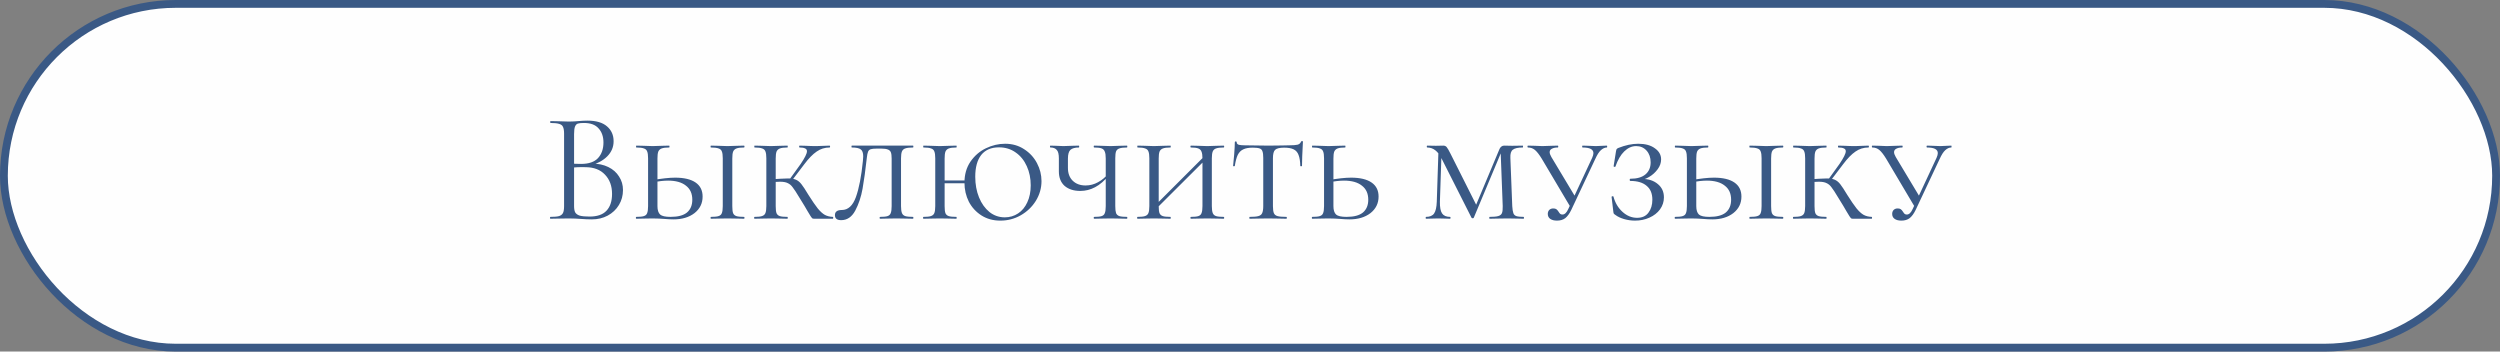
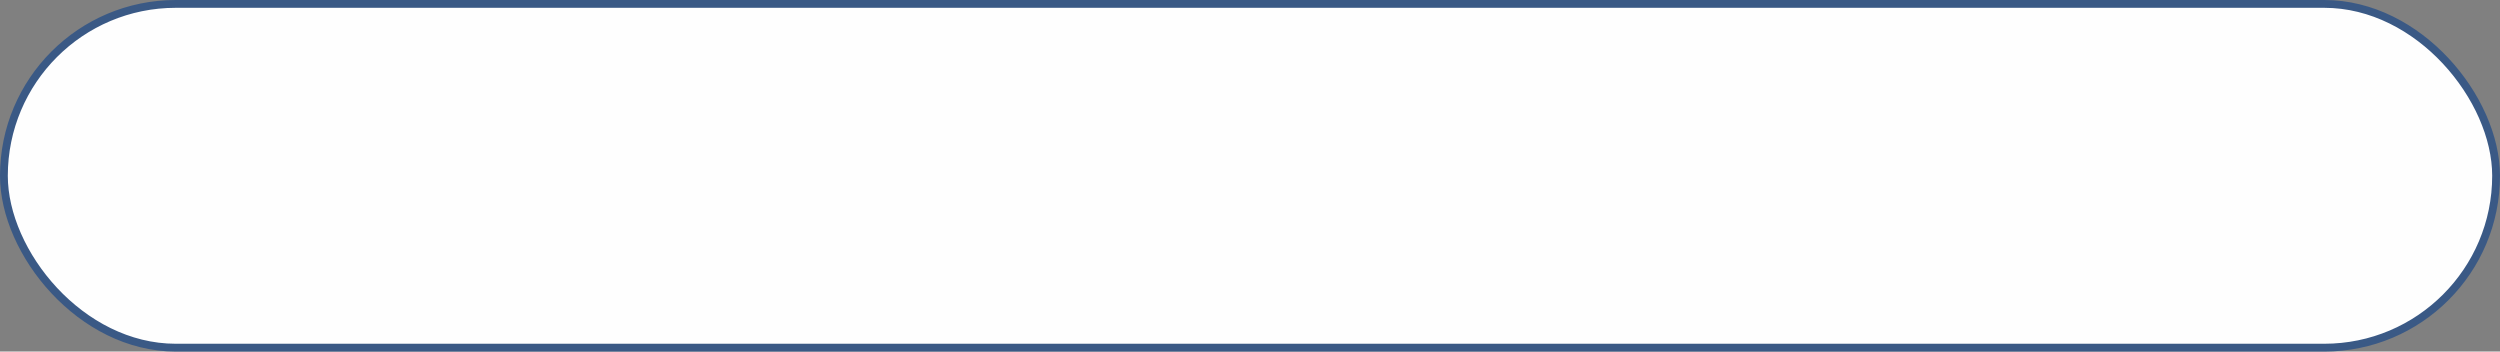
<svg xmlns="http://www.w3.org/2000/svg" width="320" height="45" viewBox="0 0 320 45" fill="none">
  <rect x="0" y="0" width="320" height="45" fill="#808080" stroke="none" />
  <rect x="0.5" y="0.5" width="319" height="44" rx="22" fill="#FEFEFE" stroke="#3A5985" />
-   <path d="M75.802 20.94C76.576 20.94 77.262 21.087 77.862 21.38C78.462 21.673 78.922 22.08 79.242 22.6C79.576 23.107 79.742 23.68 79.742 24.32C79.742 25.027 79.569 25.667 79.222 26.24C78.876 26.813 78.395 27.267 77.782 27.6C77.182 27.92 76.509 28.08 75.762 28.08C75.322 28.08 74.842 28.06 74.322 28.02C74.135 28.007 73.915 27.993 73.662 27.98C73.409 27.967 73.129 27.96 72.822 27.96L71.462 27.98C71.222 27.993 70.882 28 70.442 28C70.415 28 70.402 27.96 70.402 27.88C70.402 27.8 70.415 27.76 70.442 27.76C70.949 27.76 71.322 27.727 71.562 27.66C71.802 27.58 71.969 27.447 72.062 27.26C72.156 27.073 72.202 26.78 72.202 26.38V17.12C72.202 16.72 72.156 16.427 72.062 16.24C71.982 16.053 71.822 15.927 71.582 15.86C71.342 15.78 70.975 15.74 70.482 15.74C70.442 15.74 70.422 15.7 70.422 15.62C70.422 15.54 70.442 15.5 70.482 15.5L71.462 15.52C72.022 15.547 72.475 15.56 72.822 15.56C73.062 15.56 73.282 15.553 73.482 15.54C73.695 15.527 73.876 15.513 74.022 15.5C74.449 15.46 74.835 15.44 75.182 15.44C76.302 15.44 77.142 15.687 77.702 16.18C78.262 16.66 78.542 17.293 78.542 18.08C78.542 18.827 78.269 19.473 77.722 20.02C77.189 20.553 76.475 20.933 75.582 21.16L75.802 20.94ZM74.742 15.74C74.382 15.74 74.122 15.767 73.962 15.82C73.802 15.873 73.682 16 73.602 16.2C73.522 16.4 73.482 16.72 73.482 17.16V21.08L72.842 20.92C73.415 20.96 73.929 20.98 74.382 20.98C75.356 20.98 76.076 20.733 76.542 20.24C77.009 19.733 77.242 19.067 77.242 18.24C77.242 17.493 77.035 16.893 76.622 16.44C76.222 15.973 75.596 15.74 74.742 15.74ZM75.462 27.72C76.436 27.72 77.156 27.473 77.622 26.98C78.102 26.473 78.342 25.753 78.342 24.82C78.342 23.807 78.042 22.987 77.442 22.36C76.856 21.733 76.042 21.413 75.002 21.4C74.242 21.373 73.542 21.407 72.902 21.5L73.482 21.28V26.38C73.482 26.727 73.529 26.993 73.622 27.18C73.729 27.367 73.922 27.507 74.202 27.6C74.496 27.68 74.915 27.72 75.462 27.72ZM84.154 26.38C84.154 26.887 84.268 27.247 84.495 27.46C84.721 27.66 85.168 27.76 85.835 27.76C86.781 27.76 87.481 27.573 87.934 27.2C88.388 26.813 88.615 26.267 88.615 25.56C88.615 24.773 88.341 24.173 87.794 23.76C87.261 23.333 86.501 23.12 85.514 23.12C84.941 23.12 84.308 23.193 83.615 23.34L83.514 23.06C84.688 22.847 85.654 22.74 86.415 22.74C87.561 22.74 88.434 22.947 89.034 23.36C89.635 23.773 89.934 24.373 89.934 25.16C89.934 26.027 89.588 26.733 88.894 27.28C88.201 27.813 87.308 28.08 86.215 28.08C85.868 28.08 85.461 28.06 84.995 28.02C84.808 28.007 84.588 27.993 84.335 27.98C84.081 27.967 83.808 27.96 83.514 27.96L82.355 27.98C82.128 27.993 81.821 28 81.434 28C81.408 28 81.394 27.96 81.394 27.88C81.394 27.8 81.408 27.76 81.434 27.76C81.888 27.76 82.215 27.727 82.415 27.66C82.628 27.593 82.768 27.467 82.835 27.28C82.915 27.08 82.954 26.78 82.954 26.38V20.26C82.954 19.86 82.915 19.567 82.835 19.38C82.768 19.193 82.628 19.067 82.415 19C82.215 18.92 81.894 18.88 81.454 18.88C81.428 18.88 81.415 18.84 81.415 18.76C81.415 18.68 81.428 18.64 81.454 18.64L82.355 18.66C82.861 18.687 83.254 18.7 83.534 18.7C83.868 18.7 84.288 18.687 84.794 18.66L85.654 18.64C85.681 18.64 85.695 18.68 85.695 18.76C85.695 18.84 85.681 18.88 85.654 18.88C85.228 18.88 84.908 18.92 84.695 19C84.481 19.08 84.335 19.22 84.254 19.42C84.188 19.607 84.154 19.9 84.154 20.3V26.38ZM93.734 26.38C93.734 26.793 93.768 27.093 93.835 27.28C93.915 27.467 94.055 27.593 94.254 27.66C94.454 27.727 94.781 27.76 95.234 27.76C95.275 27.76 95.294 27.8 95.294 27.88C95.294 27.96 95.275 28 95.234 28C94.861 28 94.568 27.993 94.355 27.98L93.115 27.96L91.915 27.98C91.688 27.993 91.381 28 90.995 28C90.968 28 90.954 27.96 90.954 27.88C90.954 27.8 90.968 27.76 90.995 27.76C91.448 27.76 91.775 27.727 91.975 27.66C92.188 27.593 92.328 27.467 92.394 27.28C92.475 27.08 92.514 26.78 92.514 26.38V20.26C92.514 19.86 92.475 19.567 92.394 19.38C92.328 19.193 92.188 19.067 91.975 19C91.761 18.92 91.434 18.88 90.995 18.88C90.968 18.88 90.954 18.84 90.954 18.76C90.954 18.68 90.968 18.64 90.995 18.64L91.915 18.66C92.421 18.687 92.821 18.7 93.115 18.7C93.448 18.7 93.868 18.687 94.374 18.66L95.234 18.64C95.275 18.64 95.294 18.68 95.294 18.76C95.294 18.84 95.275 18.88 95.234 18.88C94.808 18.88 94.488 18.92 94.275 19C94.061 19.08 93.915 19.22 93.835 19.42C93.768 19.607 93.734 19.9 93.734 20.3V26.38ZM104.251 28C104.145 28 104.058 27.987 103.991 27.96C103.938 27.92 103.858 27.82 103.751 27.66C103.645 27.5 103.511 27.28 103.351 27C103.191 26.707 102.858 26.153 102.351 25.34C101.938 24.647 101.638 24.187 101.451 23.96C101.278 23.72 101.071 23.547 100.831 23.44C100.605 23.32 100.271 23.26 99.831 23.26C99.685 23.26 99.385 23.273 98.931 23.3L98.911 22.94L99.851 22.88C100.411 22.853 100.751 22.84 100.871 22.84C101.298 22.84 101.631 22.893 101.871 23C102.125 23.107 102.358 23.293 102.571 23.56C102.785 23.827 103.091 24.293 103.491 24.96C103.971 25.72 104.365 26.293 104.671 26.68C104.991 27.067 105.291 27.34 105.571 27.5C105.865 27.66 106.211 27.747 106.611 27.76C106.638 27.76 106.651 27.8 106.651 27.88C106.651 27.96 106.638 28 106.611 28H104.251ZM96.571 28C96.545 28 96.531 27.96 96.531 27.88C96.531 27.8 96.545 27.76 96.571 27.76C97.011 27.76 97.331 27.727 97.531 27.66C97.745 27.593 97.891 27.467 97.971 27.28C98.051 27.08 98.091 26.78 98.091 26.38V20.26C98.091 19.86 98.051 19.567 97.971 19.38C97.905 19.193 97.765 19.067 97.551 19C97.351 18.92 97.031 18.88 96.591 18.88C96.565 18.88 96.551 18.84 96.551 18.76C96.551 18.68 96.565 18.64 96.591 18.64L97.491 18.66C97.998 18.687 98.391 18.7 98.671 18.7C99.005 18.7 99.425 18.687 99.931 18.66L100.791 18.64C100.818 18.64 100.831 18.68 100.831 18.76C100.831 18.84 100.818 18.88 100.791 18.88C100.365 18.88 100.045 18.92 99.831 19C99.618 19.08 99.471 19.22 99.391 19.42C99.325 19.607 99.291 19.9 99.291 20.3V26.38C99.291 26.793 99.325 27.093 99.391 27.28C99.471 27.467 99.611 27.593 99.811 27.66C100.011 27.727 100.338 27.76 100.791 27.76C100.818 27.76 100.831 27.8 100.831 27.88C100.831 27.96 100.818 28 100.791 28C100.418 28 100.125 27.993 99.911 27.98L98.671 27.96L97.491 27.98C97.265 27.993 96.958 28 96.571 28ZM100.951 23.12L102.491 20.98C103.025 20.193 103.291 19.653 103.291 19.36C103.291 19.187 103.211 19.067 103.051 19C102.905 18.92 102.671 18.88 102.351 18.88C102.311 18.88 102.291 18.84 102.291 18.76C102.291 18.68 102.311 18.64 102.351 18.64L103.111 18.66C103.591 18.687 104.051 18.7 104.491 18.7C104.825 18.7 105.191 18.687 105.591 18.66L106.191 18.64C106.231 18.64 106.251 18.68 106.251 18.76C106.251 18.84 106.231 18.88 106.191 18.88C105.578 18.88 105.025 19.053 104.531 19.4C104.038 19.733 103.511 20.273 102.951 21.02L101.251 23.26L100.951 23.12ZM112.271 19.02C111.884 19.02 111.611 19.047 111.451 19.1C111.291 19.153 111.177 19.26 111.111 19.42C111.044 19.58 110.991 19.847 110.951 20.22C110.777 21.78 110.597 23.087 110.411 24.14C110.224 25.193 109.911 26.133 109.471 26.96C109.031 27.773 108.431 28.18 107.671 28.18C107.137 28.18 106.871 27.967 106.871 27.54C106.871 27.1 107.164 26.88 107.751 26.88C108.551 26.88 109.151 26.333 109.551 25.24C109.951 24.133 110.251 22.587 110.451 20.6C110.477 20.307 110.491 20.113 110.491 20.02C110.491 19.567 110.384 19.267 110.171 19.12C109.971 18.96 109.591 18.88 109.031 18.88C109.004 18.88 108.991 18.84 108.991 18.76C108.991 18.68 109.004 18.64 109.031 18.64H116.871C116.897 18.64 116.911 18.68 116.911 18.76C116.911 18.84 116.897 18.88 116.871 18.88C116.417 18.88 116.084 18.92 115.871 19C115.671 19.067 115.531 19.193 115.451 19.38C115.371 19.567 115.331 19.86 115.331 20.26V26.38C115.331 26.78 115.371 27.08 115.451 27.28C115.531 27.467 115.671 27.593 115.871 27.66C116.084 27.727 116.417 27.76 116.871 27.76C116.897 27.76 116.911 27.8 116.911 27.88C116.911 27.96 116.897 28 116.871 28C116.484 28 116.177 27.993 115.951 27.98L114.751 27.96L113.531 27.98C113.317 27.993 113.024 28 112.651 28C112.611 28 112.591 27.96 112.591 27.88C112.591 27.8 112.611 27.76 112.651 27.76C113.091 27.76 113.411 27.727 113.611 27.66C113.811 27.593 113.944 27.467 114.011 27.28C114.091 27.08 114.131 26.78 114.131 26.38V20.3C114.131 19.94 114.097 19.673 114.031 19.5C113.964 19.327 113.837 19.207 113.651 19.14C113.464 19.06 113.177 19.02 112.791 19.02H112.271ZM120.252 23.1H123.772V23.46H120.252V23.1ZM119.712 20.26C119.712 19.86 119.672 19.567 119.592 19.38C119.526 19.193 119.386 19.067 119.172 19C118.972 18.92 118.652 18.88 118.212 18.88C118.186 18.88 118.172 18.84 118.172 18.76C118.172 18.68 118.186 18.64 118.212 18.64L119.112 18.66C119.619 18.687 120.012 18.7 120.292 18.7C120.626 18.7 121.046 18.687 121.552 18.66L122.412 18.64C122.439 18.64 122.452 18.68 122.452 18.76C122.452 18.84 122.439 18.88 122.412 18.88C121.986 18.88 121.666 18.92 121.452 19C121.239 19.08 121.092 19.22 121.012 19.42C120.946 19.607 120.912 19.9 120.912 20.3V26.38C120.912 26.793 120.946 27.093 121.012 27.28C121.092 27.467 121.232 27.593 121.432 27.66C121.632 27.727 121.959 27.76 122.412 27.76C122.439 27.76 122.452 27.8 122.452 27.88C122.452 27.96 122.439 28 122.412 28C122.039 28 121.746 27.993 121.532 27.98L120.292 27.96L119.112 27.98C118.886 27.993 118.579 28 118.192 28C118.166 28 118.152 27.96 118.152 27.88C118.152 27.8 118.166 27.76 118.192 27.76C118.632 27.76 118.952 27.727 119.152 27.66C119.366 27.593 119.512 27.467 119.592 27.28C119.672 27.08 119.712 26.78 119.712 26.38V20.26ZM128.052 28.24C127.132 28.24 126.326 28.02 125.632 27.58C124.939 27.14 124.399 26.553 124.012 25.82C123.639 25.073 123.452 24.26 123.452 23.38C123.452 22.34 123.706 21.447 124.212 20.7C124.732 19.94 125.392 19.367 126.192 18.98C126.992 18.593 127.812 18.4 128.652 18.4C129.572 18.4 130.386 18.633 131.092 19.1C131.799 19.553 132.346 20.147 132.732 20.88C133.119 21.613 133.312 22.38 133.312 23.18C133.312 24.073 133.072 24.913 132.592 25.7C132.112 26.473 131.466 27.093 130.652 27.56C129.852 28.013 128.986 28.24 128.052 28.24ZM128.612 27.82C129.239 27.82 129.806 27.653 130.312 27.32C130.819 26.987 131.212 26.513 131.492 25.9C131.786 25.273 131.932 24.547 131.932 23.72C131.932 22.827 131.766 22.013 131.432 21.28C131.099 20.533 130.626 19.947 130.012 19.52C129.399 19.08 128.686 18.86 127.872 18.86C126.872 18.86 126.112 19.187 125.592 19.84C125.086 20.493 124.832 21.42 124.832 22.62C124.832 23.593 124.992 24.473 125.312 25.26C125.632 26.047 126.079 26.673 126.652 27.14C127.226 27.593 127.879 27.82 128.612 27.82ZM138.275 24.44C137.449 24.44 136.782 24.227 136.275 23.8C135.782 23.36 135.535 22.74 135.535 21.94V20.26C135.535 19.727 135.442 19.367 135.255 19.18C135.082 18.98 134.815 18.88 134.455 18.88C134.415 18.88 134.395 18.84 134.395 18.76C134.395 18.68 134.415 18.64 134.455 18.64L135.155 18.66C135.582 18.687 135.902 18.7 136.115 18.7C136.355 18.7 136.729 18.687 137.235 18.66L138.095 18.64C138.122 18.64 138.135 18.68 138.135 18.76C138.135 18.84 138.122 18.88 138.095 18.88C137.602 18.88 137.242 18.98 137.015 19.18C136.802 19.38 136.695 19.753 136.695 20.3V21.5C136.695 22.193 136.902 22.74 137.315 23.14C137.729 23.54 138.275 23.74 138.955 23.74C139.515 23.74 140.049 23.6 140.555 23.32C141.075 23.04 141.529 22.653 141.915 22.16L141.995 22.38C141.395 23.113 140.789 23.64 140.175 23.96C139.575 24.28 138.942 24.44 138.275 24.44ZM140.055 28C140.015 28 139.995 27.96 139.995 27.88C139.995 27.8 140.015 27.76 140.055 27.76C140.495 27.76 140.815 27.727 141.015 27.66C141.215 27.593 141.349 27.467 141.415 27.28C141.495 27.08 141.535 26.78 141.535 26.38V20.3C141.535 19.9 141.495 19.607 141.415 19.42C141.349 19.22 141.215 19.08 141.015 19C140.815 18.92 140.495 18.88 140.055 18.88C140.015 18.88 139.995 18.84 139.995 18.76C139.995 18.68 140.015 18.64 140.055 18.64L140.915 18.66C141.422 18.687 141.835 18.7 142.155 18.7C142.462 18.7 142.855 18.687 143.335 18.66L144.255 18.64C144.282 18.64 144.295 18.68 144.295 18.76C144.295 18.84 144.282 18.88 144.255 18.88C143.815 18.88 143.489 18.92 143.275 19C143.075 19.067 142.935 19.193 142.855 19.38C142.789 19.567 142.755 19.86 142.755 20.26V26.38C142.755 26.78 142.789 27.08 142.855 27.28C142.935 27.467 143.075 27.593 143.275 27.66C143.489 27.727 143.815 27.76 144.255 27.76C144.282 27.76 144.295 27.8 144.295 27.88C144.295 27.96 144.282 28 144.255 28C143.869 28 143.562 27.993 143.335 27.98L142.155 27.96L140.915 27.98C140.702 27.993 140.415 28 140.055 28ZM153.915 20.3C153.915 19.9 153.875 19.607 153.795 19.42C153.728 19.22 153.588 19.08 153.375 19C153.175 18.92 152.861 18.88 152.435 18.88C152.395 18.88 152.375 18.84 152.375 18.76C152.375 18.68 152.395 18.64 152.435 18.64L153.315 18.66C153.795 18.687 154.201 18.7 154.535 18.7C154.828 18.7 155.228 18.687 155.735 18.66L156.635 18.64C156.675 18.64 156.695 18.68 156.695 18.76C156.695 18.84 156.675 18.88 156.635 18.88C156.195 18.88 155.868 18.92 155.655 19C155.455 19.067 155.315 19.193 155.235 19.38C155.155 19.567 155.115 19.86 155.115 20.26V26.38C155.115 26.78 155.155 27.08 155.235 27.28C155.315 27.467 155.455 27.593 155.655 27.66C155.868 27.727 156.195 27.76 156.635 27.76C156.675 27.76 156.695 27.8 156.695 27.88C156.695 27.96 156.675 28 156.635 28C156.261 28 155.961 27.993 155.735 27.98L154.535 27.96L153.315 27.98C153.101 27.993 152.808 28 152.435 28C152.395 28 152.375 27.96 152.375 27.88C152.375 27.8 152.395 27.76 152.435 27.76C152.875 27.76 153.195 27.727 153.395 27.66C153.595 27.593 153.728 27.467 153.795 27.28C153.875 27.08 153.915 26.78 153.915 26.38V20.3ZM147.495 26.66L154.435 19.72L154.735 20L147.775 26.94L147.495 26.66ZM147.115 20.26C147.115 19.86 147.075 19.567 146.995 19.38C146.928 19.193 146.788 19.067 146.575 19C146.375 18.92 146.055 18.88 145.615 18.88C145.588 18.88 145.575 18.84 145.575 18.76C145.575 18.68 145.588 18.64 145.615 18.64L146.515 18.66C147.021 18.687 147.415 18.7 147.695 18.7C148.028 18.7 148.448 18.687 148.955 18.66L149.815 18.64C149.841 18.64 149.855 18.68 149.855 18.76C149.855 18.84 149.841 18.88 149.815 18.88C149.388 18.88 149.068 18.92 148.855 19C148.641 19.08 148.495 19.22 148.415 19.42C148.348 19.607 148.315 19.9 148.315 20.3V26.38C148.315 26.793 148.348 27.093 148.415 27.28C148.495 27.467 148.635 27.593 148.835 27.66C149.035 27.727 149.361 27.76 149.815 27.76C149.841 27.76 149.855 27.8 149.855 27.88C149.855 27.96 149.841 28 149.815 28C149.441 28 149.148 27.993 148.935 27.98L147.695 27.96L146.515 27.98C146.288 27.993 145.981 28 145.595 28C145.568 28 145.555 27.96 145.555 27.88C145.555 27.8 145.568 27.76 145.595 27.76C146.035 27.76 146.355 27.727 146.555 27.66C146.768 27.593 146.915 27.467 146.995 27.28C147.075 27.08 147.115 26.78 147.115 26.38V20.26ZM160.336 18.9C159.829 18.9 159.429 18.973 159.136 19.12C158.843 19.253 158.609 19.487 158.436 19.82C158.276 20.153 158.149 20.627 158.056 21.24C158.056 21.267 158.016 21.28 157.936 21.28C157.869 21.28 157.836 21.267 157.836 21.24C157.876 20.933 157.923 20.44 157.976 19.76C158.029 19.08 158.056 18.56 158.056 18.2C158.056 18.133 158.096 18.1 158.176 18.1C158.256 18.1 158.296 18.133 158.296 18.2C158.296 18.373 158.396 18.487 158.596 18.54C158.796 18.58 159.043 18.6 159.336 18.6C160.509 18.627 161.516 18.64 162.356 18.64L164.096 18.62C164.336 18.607 164.649 18.6 165.036 18.6C165.516 18.6 165.869 18.573 166.096 18.52C166.323 18.453 166.469 18.32 166.536 18.12C166.563 18.08 166.609 18.06 166.676 18.06C166.743 18.06 166.776 18.08 166.776 18.12C166.696 19.56 166.656 20.6 166.656 21.24C166.656 21.267 166.616 21.28 166.536 21.28C166.469 21.28 166.436 21.267 166.436 21.24C166.423 20.64 166.349 20.173 166.216 19.84C166.096 19.507 165.889 19.267 165.596 19.12C165.303 18.973 164.896 18.9 164.376 18.9C163.803 18.9 163.416 18.993 163.216 19.18C163.029 19.353 162.936 19.713 162.936 20.26V26.38C162.936 26.793 162.976 27.093 163.056 27.28C163.136 27.467 163.289 27.593 163.516 27.66C163.756 27.727 164.136 27.76 164.656 27.76C164.696 27.76 164.716 27.8 164.716 27.88C164.716 27.96 164.696 28 164.656 28C164.243 28 163.923 27.993 163.696 27.98L162.296 27.96L160.956 27.98C160.716 27.993 160.383 28 159.956 28C159.929 28 159.916 27.96 159.916 27.88C159.916 27.8 159.929 27.76 159.956 27.76C160.463 27.76 160.836 27.727 161.076 27.66C161.316 27.593 161.476 27.467 161.556 27.28C161.649 27.08 161.696 26.78 161.696 26.38V20.22C161.696 19.833 161.663 19.553 161.596 19.38C161.543 19.193 161.423 19.067 161.236 19C161.049 18.933 160.749 18.9 160.336 18.9ZM170.678 26.38C170.678 26.887 170.791 27.247 171.018 27.46C171.245 27.66 171.691 27.76 172.358 27.76C173.305 27.76 174.005 27.573 174.458 27.2C174.911 26.813 175.138 26.267 175.138 25.56C175.138 24.773 174.865 24.173 174.318 23.76C173.785 23.333 173.025 23.12 172.038 23.12C171.465 23.12 170.831 23.193 170.138 23.34L170.038 23.06C171.211 22.847 172.178 22.74 172.938 22.74C174.085 22.74 174.958 22.947 175.558 23.36C176.158 23.773 176.458 24.373 176.458 25.16C176.458 26.027 176.111 26.733 175.418 27.28C174.725 27.813 173.831 28.08 172.738 28.08C172.391 28.08 171.985 28.06 171.518 28.02C171.331 28.007 171.111 27.993 170.858 27.98C170.605 27.967 170.331 27.96 170.038 27.96L168.878 27.98C168.651 27.993 168.345 28 167.958 28C167.931 28 167.918 27.96 167.918 27.88C167.918 27.8 167.931 27.76 167.958 27.76C168.411 27.76 168.738 27.727 168.938 27.66C169.151 27.593 169.291 27.467 169.358 27.28C169.438 27.08 169.478 26.78 169.478 26.38V20.26C169.478 19.86 169.438 19.567 169.358 19.38C169.291 19.193 169.151 19.067 168.938 19C168.738 18.92 168.418 18.88 167.978 18.88C167.951 18.88 167.938 18.84 167.938 18.76C167.938 18.68 167.951 18.64 167.978 18.64L168.878 18.66C169.385 18.687 169.778 18.7 170.058 18.7C170.391 18.7 170.811 18.687 171.318 18.66L172.178 18.64C172.205 18.64 172.218 18.68 172.218 18.76C172.218 18.84 172.205 18.88 172.178 18.88C171.751 18.88 171.431 18.92 171.218 19C171.005 19.08 170.858 19.22 170.778 19.42C170.711 19.607 170.678 19.9 170.678 20.3V26.38ZM184.128 19.08L184.528 19.14L184.308 25.82C184.294 26.527 184.388 27.027 184.588 27.32C184.788 27.613 185.128 27.76 185.608 27.76C185.648 27.76 185.668 27.8 185.668 27.88C185.668 27.96 185.648 28 185.608 28C185.328 28 185.114 27.993 184.968 27.98L184.088 27.96L183.248 27.98C183.074 27.993 182.834 28 182.528 28C182.501 28 182.488 27.96 182.488 27.88C182.488 27.8 182.501 27.76 182.528 27.76C183.021 27.76 183.368 27.613 183.568 27.32C183.768 27.027 183.881 26.527 183.908 25.82L184.128 19.08ZM195.028 27.76C195.054 27.76 195.068 27.8 195.068 27.88C195.068 27.96 195.054 28 195.028 28C194.654 28 194.361 27.993 194.148 27.98L192.968 27.96L191.608 27.98C191.381 27.993 191.068 28 190.668 28C190.641 28 190.628 27.96 190.628 27.88C190.628 27.8 190.641 27.76 190.668 27.76C191.161 27.76 191.528 27.727 191.768 27.66C192.008 27.593 192.168 27.467 192.248 27.28C192.328 27.08 192.361 26.78 192.348 26.38L192.068 19.04L192.408 18.88L188.648 27.86C188.621 27.913 188.574 27.94 188.508 27.94C188.428 27.94 188.374 27.913 188.348 27.86L184.528 20.3C184.061 19.353 183.448 18.88 182.688 18.88C182.648 18.88 182.628 18.84 182.628 18.76C182.628 18.68 182.648 18.64 182.688 18.64L183.788 18.66L184.748 18.64C184.921 18.64 185.061 18.7 185.168 18.82C185.274 18.94 185.441 19.227 185.668 19.68L189.048 26.4L188.488 27.3L191.908 19.14C191.961 18.993 192.041 18.873 192.148 18.78C192.268 18.687 192.388 18.64 192.508 18.64L193.568 18.66L194.908 18.64C194.934 18.64 194.948 18.68 194.948 18.76C194.948 18.84 194.934 18.88 194.908 18.88C194.308 18.88 193.888 18.973 193.648 19.16C193.408 19.333 193.301 19.687 193.328 20.22L193.568 26.38C193.594 26.793 193.641 27.093 193.708 27.28C193.774 27.467 193.901 27.593 194.088 27.66C194.288 27.727 194.601 27.76 195.028 27.76ZM197.337 20.3C197.017 19.78 196.731 19.413 196.477 19.2C196.224 18.987 195.924 18.88 195.577 18.88C195.537 18.88 195.517 18.84 195.517 18.76C195.517 18.68 195.537 18.64 195.577 18.64L196.437 18.66C196.891 18.687 197.217 18.7 197.417 18.7C197.737 18.7 198.137 18.687 198.617 18.66L199.397 18.64C199.437 18.64 199.457 18.68 199.457 18.76C199.457 18.84 199.437 18.88 199.397 18.88C199.077 18.88 198.824 18.933 198.637 19.04C198.451 19.133 198.357 19.28 198.357 19.48C198.357 19.64 198.431 19.847 198.577 20.1L201.697 25.3L201.037 26.54L197.337 20.3ZM203.797 20.2C203.904 19.96 203.957 19.76 203.957 19.6C203.957 19.12 203.497 18.88 202.577 18.88C202.537 18.88 202.517 18.84 202.517 18.76C202.517 18.68 202.537 18.64 202.577 18.64L203.257 18.66C203.631 18.687 203.971 18.7 204.277 18.7C204.544 18.7 204.837 18.687 205.157 18.66L205.677 18.64C205.704 18.64 205.717 18.68 205.717 18.76C205.717 18.84 205.704 18.88 205.677 18.88C205.424 18.88 205.171 18.993 204.917 19.22C204.677 19.433 204.437 19.807 204.197 20.34L201.117 26.88C200.891 27.347 200.637 27.693 200.357 27.92C200.077 28.133 199.724 28.24 199.297 28.24C198.937 28.24 198.651 28.167 198.437 28.02C198.224 27.873 198.117 27.66 198.117 27.38C198.117 27.18 198.177 27.013 198.297 26.88C198.431 26.747 198.604 26.68 198.817 26.68C198.991 26.68 199.124 26.713 199.217 26.78C199.311 26.847 199.404 26.953 199.497 27.1C199.577 27.233 199.651 27.327 199.717 27.38C199.784 27.433 199.877 27.46 199.997 27.46C200.277 27.46 200.524 27.227 200.737 26.76L203.797 20.2ZM209.542 27.88C210.196 27.88 210.682 27.66 211.002 27.22C211.336 26.78 211.502 26.227 211.502 25.56C211.502 24.773 211.256 24.18 210.762 23.78C210.282 23.367 209.589 23.16 208.682 23.16C208.629 23.16 208.602 23.113 208.602 23.02C208.602 22.927 208.629 22.88 208.682 22.88C209.536 22.88 210.182 22.693 210.622 22.32C211.062 21.947 211.282 21.433 211.282 20.78C211.282 20.167 211.109 19.667 210.762 19.28C210.416 18.893 209.969 18.7 209.422 18.7C208.876 18.7 208.369 18.927 207.902 19.38C207.449 19.82 207.076 20.46 206.782 21.3C206.782 21.34 206.749 21.36 206.682 21.36C206.656 21.36 206.622 21.353 206.582 21.34C206.556 21.313 206.542 21.293 206.542 21.28L206.842 19.4C206.869 19.24 206.896 19.14 206.922 19.1C206.949 19.047 207.022 18.993 207.142 18.94C208.049 18.58 208.896 18.4 209.682 18.4C210.589 18.4 211.302 18.593 211.822 18.98C212.356 19.353 212.622 19.827 212.622 20.4C212.622 20.84 212.476 21.26 212.182 21.66C211.889 22.06 211.529 22.387 211.102 22.64C210.676 22.893 210.282 23.033 209.922 23.06L210.202 22.9C211.016 22.9 211.682 23.12 212.202 23.56C212.722 23.987 212.982 24.553 212.982 25.26C212.982 25.82 212.816 26.333 212.482 26.8C212.149 27.253 211.696 27.607 211.122 27.86C210.562 28.113 209.949 28.24 209.282 28.24C208.816 28.24 208.349 28.173 207.882 28.04C207.429 27.907 207.062 27.733 206.782 27.52C206.662 27.44 206.589 27.38 206.562 27.34C206.536 27.287 206.516 27.193 206.502 27.06L206.282 25.2C206.282 25.16 206.316 25.133 206.382 25.12C206.462 25.107 206.509 25.12 206.522 25.16C206.736 25.96 207.122 26.613 207.682 27.12C208.242 27.627 208.862 27.88 209.542 27.88ZM217.123 26.38C217.123 26.887 217.237 27.247 217.463 27.46C217.69 27.66 218.137 27.76 218.803 27.76C219.75 27.76 220.45 27.573 220.903 27.2C221.357 26.813 221.583 26.267 221.583 25.56C221.583 24.773 221.31 24.173 220.763 23.76C220.23 23.333 219.47 23.12 218.483 23.12C217.91 23.12 217.277 23.193 216.583 23.34L216.483 23.06C217.657 22.847 218.623 22.74 219.383 22.74C220.53 22.74 221.403 22.947 222.003 23.36C222.603 23.773 222.903 24.373 222.903 25.16C222.903 26.027 222.557 26.733 221.863 27.28C221.17 27.813 220.277 28.08 219.183 28.08C218.837 28.08 218.43 28.06 217.963 28.02C217.777 28.007 217.557 27.993 217.303 27.98C217.05 27.967 216.777 27.96 216.483 27.96L215.323 27.98C215.097 27.993 214.79 28 214.403 28C214.377 28 214.363 27.96 214.363 27.88C214.363 27.8 214.377 27.76 214.403 27.76C214.857 27.76 215.183 27.727 215.383 27.66C215.597 27.593 215.737 27.467 215.803 27.28C215.883 27.08 215.923 26.78 215.923 26.38V20.26C215.923 19.86 215.883 19.567 215.803 19.38C215.737 19.193 215.597 19.067 215.383 19C215.183 18.92 214.863 18.88 214.423 18.88C214.397 18.88 214.383 18.84 214.383 18.76C214.383 18.68 214.397 18.64 214.423 18.64L215.323 18.66C215.83 18.687 216.223 18.7 216.503 18.7C216.837 18.7 217.257 18.687 217.763 18.66L218.623 18.64C218.65 18.64 218.663 18.68 218.663 18.76C218.663 18.84 218.65 18.88 218.623 18.88C218.197 18.88 217.877 18.92 217.663 19C217.45 19.08 217.303 19.22 217.223 19.42C217.157 19.607 217.123 19.9 217.123 20.3V26.38ZM226.703 26.38C226.703 26.793 226.737 27.093 226.803 27.28C226.883 27.467 227.023 27.593 227.223 27.66C227.423 27.727 227.75 27.76 228.203 27.76C228.243 27.76 228.263 27.8 228.263 27.88C228.263 27.96 228.243 28 228.203 28C227.83 28 227.537 27.993 227.323 27.98L226.083 27.96L224.883 27.98C224.657 27.993 224.35 28 223.963 28C223.937 28 223.923 27.96 223.923 27.88C223.923 27.8 223.937 27.76 223.963 27.76C224.417 27.76 224.743 27.727 224.943 27.66C225.157 27.593 225.297 27.467 225.363 27.28C225.443 27.08 225.483 26.78 225.483 26.38V20.26C225.483 19.86 225.443 19.567 225.363 19.38C225.297 19.193 225.157 19.067 224.943 19C224.73 18.92 224.403 18.88 223.963 18.88C223.937 18.88 223.923 18.84 223.923 18.76C223.923 18.68 223.937 18.64 223.963 18.64L224.883 18.66C225.39 18.687 225.79 18.7 226.083 18.7C226.417 18.7 226.837 18.687 227.343 18.66L228.203 18.64C228.243 18.64 228.263 18.68 228.263 18.76C228.263 18.84 228.243 18.88 228.203 18.88C227.777 18.88 227.457 18.92 227.243 19C227.03 19.08 226.883 19.22 226.803 19.42C226.737 19.607 226.703 19.9 226.703 20.3V26.38ZM237.22 28C237.113 28 237.027 27.987 236.96 27.96C236.907 27.92 236.827 27.82 236.72 27.66C236.613 27.5 236.48 27.28 236.32 27C236.16 26.707 235.827 26.153 235.32 25.34C234.907 24.647 234.607 24.187 234.42 23.96C234.247 23.72 234.04 23.547 233.8 23.44C233.573 23.32 233.24 23.26 232.8 23.26C232.653 23.26 232.353 23.273 231.9 23.3L231.88 22.94L232.82 22.88C233.38 22.853 233.72 22.84 233.84 22.84C234.267 22.84 234.6 22.893 234.84 23C235.093 23.107 235.327 23.293 235.54 23.56C235.753 23.827 236.06 24.293 236.46 24.96C236.94 25.72 237.333 26.293 237.64 26.68C237.96 27.067 238.26 27.34 238.54 27.5C238.833 27.66 239.18 27.747 239.58 27.76C239.607 27.76 239.62 27.8 239.62 27.88C239.62 27.96 239.607 28 239.58 28H237.22ZM229.54 28C229.513 28 229.5 27.96 229.5 27.88C229.5 27.8 229.513 27.76 229.54 27.76C229.98 27.76 230.3 27.727 230.5 27.66C230.713 27.593 230.86 27.467 230.94 27.28C231.02 27.08 231.06 26.78 231.06 26.38V20.26C231.06 19.86 231.02 19.567 230.94 19.38C230.873 19.193 230.733 19.067 230.52 19C230.32 18.92 230 18.88 229.56 18.88C229.533 18.88 229.52 18.84 229.52 18.76C229.52 18.68 229.533 18.64 229.56 18.64L230.46 18.66C230.967 18.687 231.36 18.7 231.64 18.7C231.973 18.7 232.393 18.687 232.9 18.66L233.76 18.64C233.787 18.64 233.8 18.68 233.8 18.76C233.8 18.84 233.787 18.88 233.76 18.88C233.333 18.88 233.013 18.92 232.8 19C232.587 19.08 232.44 19.22 232.36 19.42C232.293 19.607 232.26 19.9 232.26 20.3V26.38C232.26 26.793 232.293 27.093 232.36 27.28C232.44 27.467 232.58 27.593 232.78 27.66C232.98 27.727 233.307 27.76 233.76 27.76C233.787 27.76 233.8 27.8 233.8 27.88C233.8 27.96 233.787 28 233.76 28C233.387 28 233.093 27.993 232.88 27.98L231.64 27.96L230.46 27.98C230.233 27.993 229.927 28 229.54 28ZM233.92 23.12L235.46 20.98C235.993 20.193 236.26 19.653 236.26 19.36C236.26 19.187 236.18 19.067 236.02 19C235.873 18.92 235.64 18.88 235.32 18.88C235.28 18.88 235.26 18.84 235.26 18.76C235.26 18.68 235.28 18.64 235.32 18.64L236.08 18.66C236.56 18.687 237.02 18.7 237.46 18.7C237.793 18.7 238.16 18.687 238.56 18.66L239.16 18.64C239.2 18.64 239.22 18.68 239.22 18.76C239.22 18.84 239.2 18.88 239.16 18.88C238.547 18.88 237.993 19.053 237.5 19.4C237.007 19.733 236.48 20.273 235.92 21.02L234.22 23.26L233.92 23.12ZM241.419 20.3C241.099 19.78 240.813 19.413 240.559 19.2C240.306 18.987 240.006 18.88 239.659 18.88C239.619 18.88 239.599 18.84 239.599 18.76C239.599 18.68 239.619 18.64 239.659 18.64L240.519 18.66C240.973 18.687 241.299 18.7 241.499 18.7C241.819 18.7 242.219 18.687 242.699 18.66L243.479 18.64C243.519 18.64 243.539 18.68 243.539 18.76C243.539 18.84 243.519 18.88 243.479 18.88C243.159 18.88 242.906 18.933 242.719 19.04C242.533 19.133 242.439 19.28 242.439 19.48C242.439 19.64 242.513 19.847 242.659 20.1L245.779 25.3L245.119 26.54L241.419 20.3ZM247.879 20.2C247.986 19.96 248.039 19.76 248.039 19.6C248.039 19.12 247.579 18.88 246.659 18.88C246.619 18.88 246.599 18.84 246.599 18.76C246.599 18.68 246.619 18.64 246.659 18.64L247.339 18.66C247.713 18.687 248.053 18.7 248.359 18.7C248.626 18.7 248.919 18.687 249.239 18.66L249.759 18.64C249.786 18.64 249.799 18.68 249.799 18.76C249.799 18.84 249.786 18.88 249.759 18.88C249.506 18.88 249.253 18.993 248.999 19.22C248.759 19.433 248.519 19.807 248.279 20.34L245.199 26.88C244.973 27.347 244.719 27.693 244.439 27.92C244.159 28.133 243.806 28.24 243.379 28.24C243.019 28.24 242.733 28.167 242.519 28.02C242.306 27.873 242.199 27.66 242.199 27.38C242.199 27.18 242.259 27.013 242.379 26.88C242.513 26.747 242.686 26.68 242.899 26.68C243.073 26.68 243.206 26.713 243.299 26.78C243.393 26.847 243.486 26.953 243.579 27.1C243.659 27.233 243.733 27.327 243.799 27.38C243.866 27.433 243.959 27.46 244.079 27.46C244.359 27.46 244.606 27.227 244.819 26.76L247.879 20.2Z" fill="#3A5985" />
</svg>